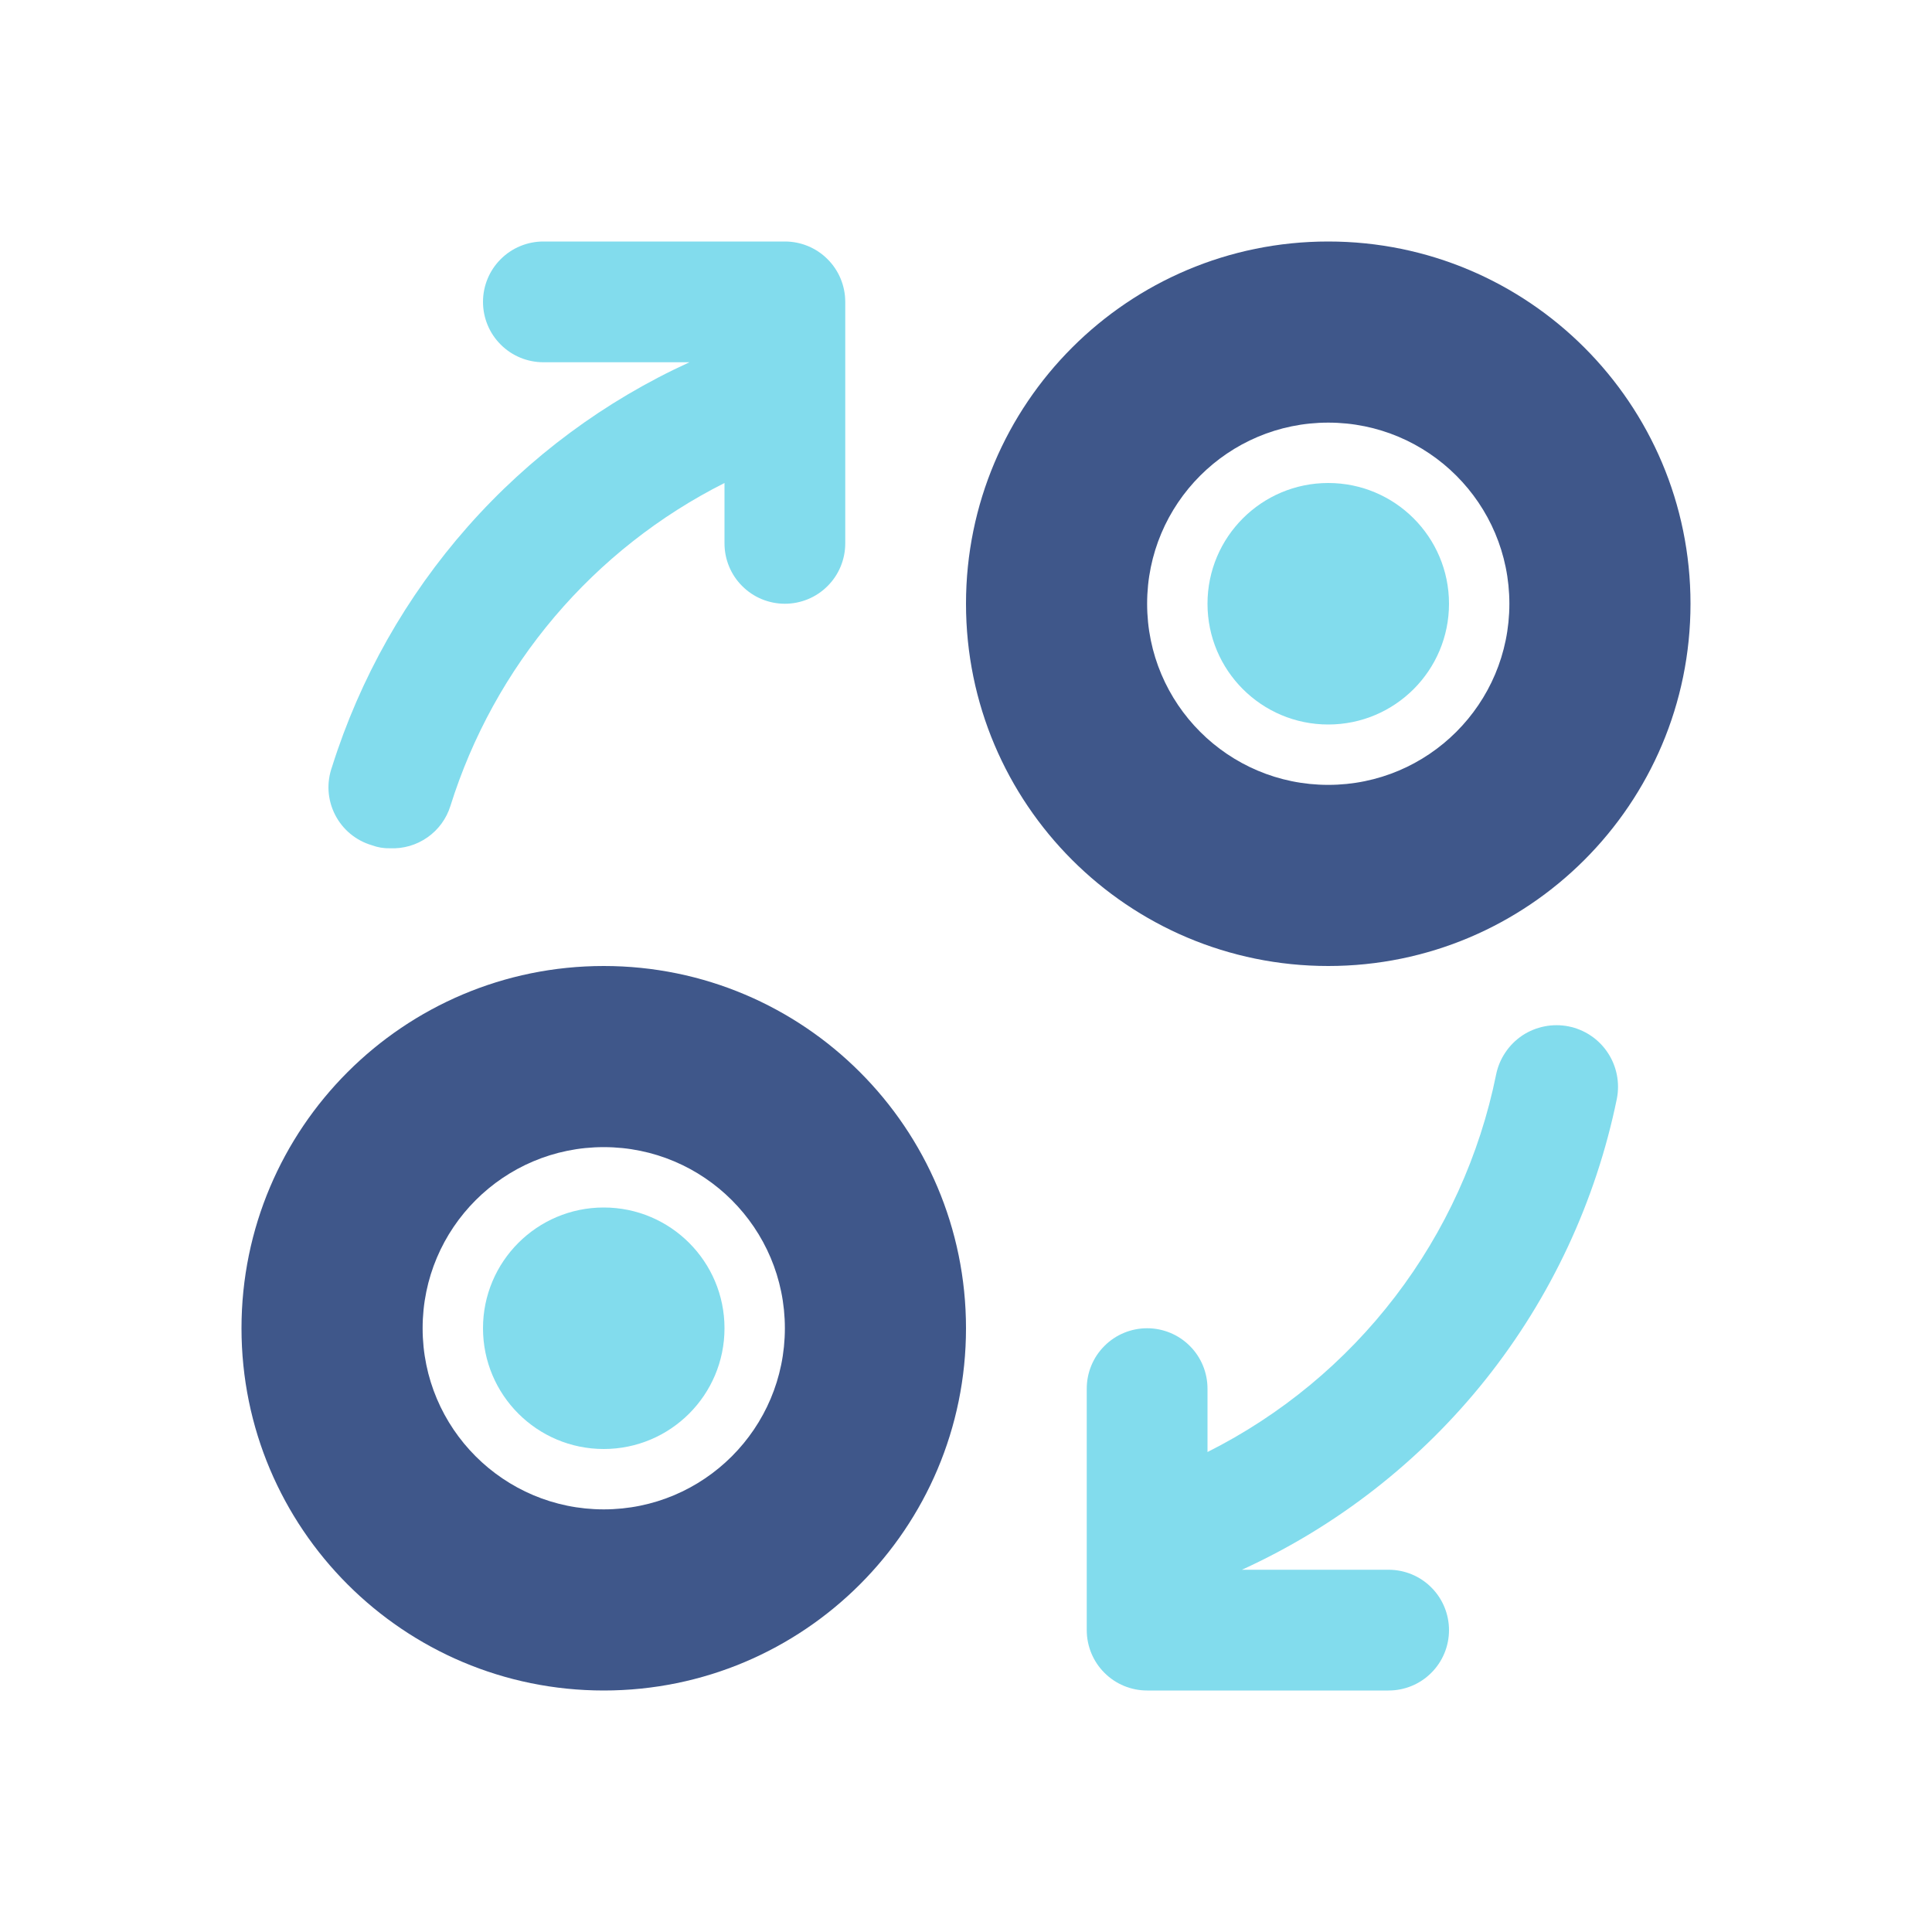
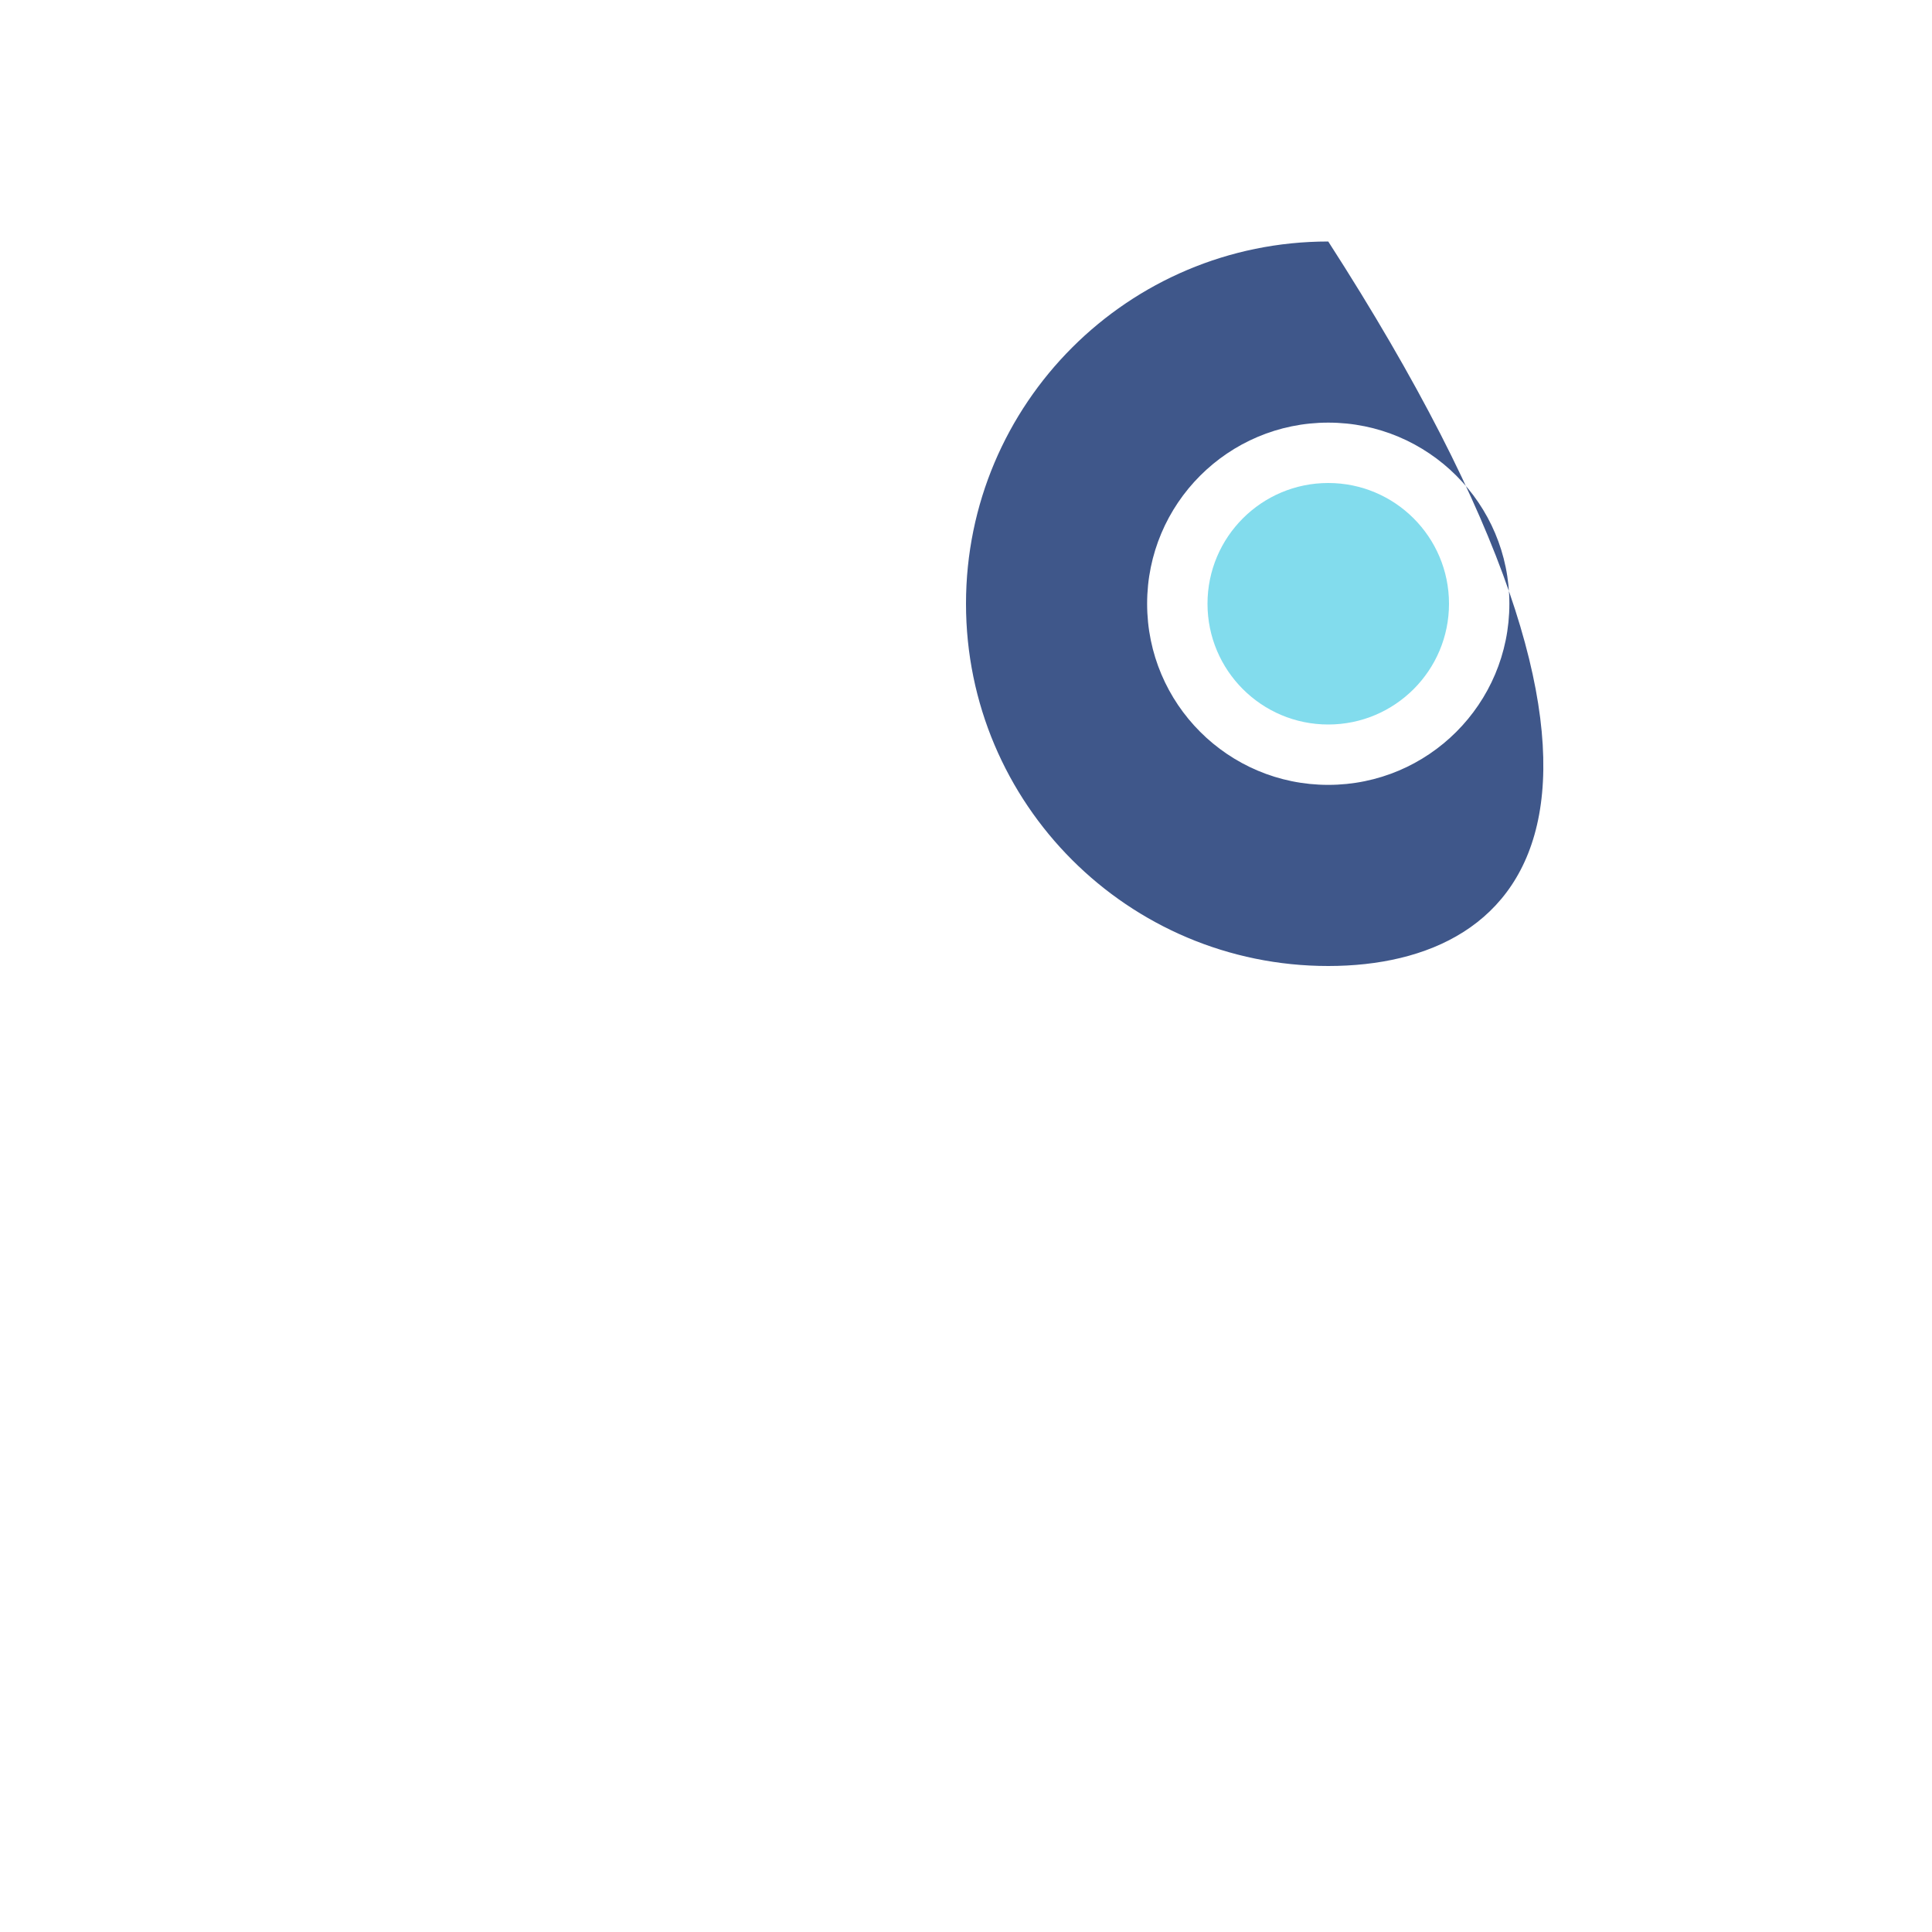
<svg xmlns="http://www.w3.org/2000/svg" width="32" height="32" viewBox="0 0 32 32" fill="none">
-   <path d="M6.16 14C6.256 14.036 6.358 14.053 6.46 14.05C6.681 14.06 6.898 13.997 7.079 13.87C7.26 13.744 7.394 13.561 7.46 13.35C7.82 12.2 8.407 11.133 9.187 10.214C9.967 9.295 10.924 8.542 12 8V9C12 9.265 12.105 9.52 12.293 9.707C12.48 9.895 12.735 10 13 10C13.265 10 13.52 9.895 13.707 9.707C13.895 9.52 14 9.265 14 9V5C14 4.735 13.895 4.48 13.707 4.293C13.52 4.105 13.265 4 13 4H9C8.735 4 8.48 4.105 8.293 4.293C8.105 4.48 8 4.735 8 5C8 5.265 8.105 5.52 8.293 5.707C8.48 5.895 8.735 6 9 6H11.42C10.019 6.64 8.768 7.567 7.749 8.721C6.729 9.876 5.963 11.231 5.5 12.7C5.454 12.829 5.434 12.965 5.442 13.101C5.451 13.238 5.487 13.371 5.549 13.493C5.611 13.615 5.697 13.723 5.802 13.81C5.907 13.897 6.029 13.962 6.16 14ZM19 22C18.735 22 18.48 22.105 18.293 22.293C18.105 22.48 18 22.735 18 23V27C18 27.265 18.105 27.52 18.293 27.707C18.48 27.895 18.735 28 19 28H23C23.265 28 23.52 27.895 23.707 27.707C23.895 27.52 24 27.265 24 27C24 26.735 23.895 26.48 23.707 26.293C23.52 26.105 23.265 26 23 26H20.57C22.146 25.281 23.53 24.199 24.61 22.844C25.689 21.488 26.432 19.897 26.78 18.2C26.806 18.069 26.806 17.933 26.78 17.802C26.754 17.671 26.703 17.546 26.628 17.434C26.554 17.323 26.459 17.227 26.348 17.153C26.236 17.078 26.111 17.026 25.98 17C25.849 16.974 25.713 16.974 25.582 17C25.451 17.026 25.326 17.077 25.214 17.151C25.103 17.226 25.007 17.321 24.933 17.433C24.858 17.544 24.806 17.669 24.78 17.8C24.509 19.136 23.937 20.392 23.109 21.475C22.281 22.558 21.218 23.438 20 24.05V23C20 22.735 19.895 22.48 19.707 22.293C19.52 22.105 19.265 22 19 22Z" fill="#82DCED" />
  <circle cx="22" cy="10" r="2" fill="#82DCED" />
-   <circle cx="10" cy="22" r="2" fill="#82DCED" />
-   <path fill-rule="evenodd" clip-rule="evenodd" d="M10 16C13.314 16 16 18.686 16 22C16 25.314 13.314 28 10 28C6.686 28 4 25.314 4 22C4 18.686 6.686 16 10 16ZM10 19C8.343 19 7 20.343 7 22C7 23.657 8.343 25 10 25C11.657 25 13 23.657 13 22C13 20.343 11.657 19 10 19Z" fill="#3F578A" />
-   <path fill-rule="evenodd" clip-rule="evenodd" d="M22 4C25.314 4 28 6.686 28 10C28 13.314 25.314 16 22 16C18.686 16 16 13.314 16 10C16 6.686 18.686 4 22 4ZM22 7C20.343 7 19 8.343 19 10C19 11.657 20.343 13 22 13C23.657 13 25 11.657 25 10C25 8.343 23.657 7 22 7Z" fill="#3F578A" />
+   <path fill-rule="evenodd" clip-rule="evenodd" d="M22 4C28 13.314 25.314 16 22 16C18.686 16 16 13.314 16 10C16 6.686 18.686 4 22 4ZM22 7C20.343 7 19 8.343 19 10C19 11.657 20.343 13 22 13C23.657 13 25 11.657 25 10C25 8.343 23.657 7 22 7Z" fill="#3F578A" />
</svg>